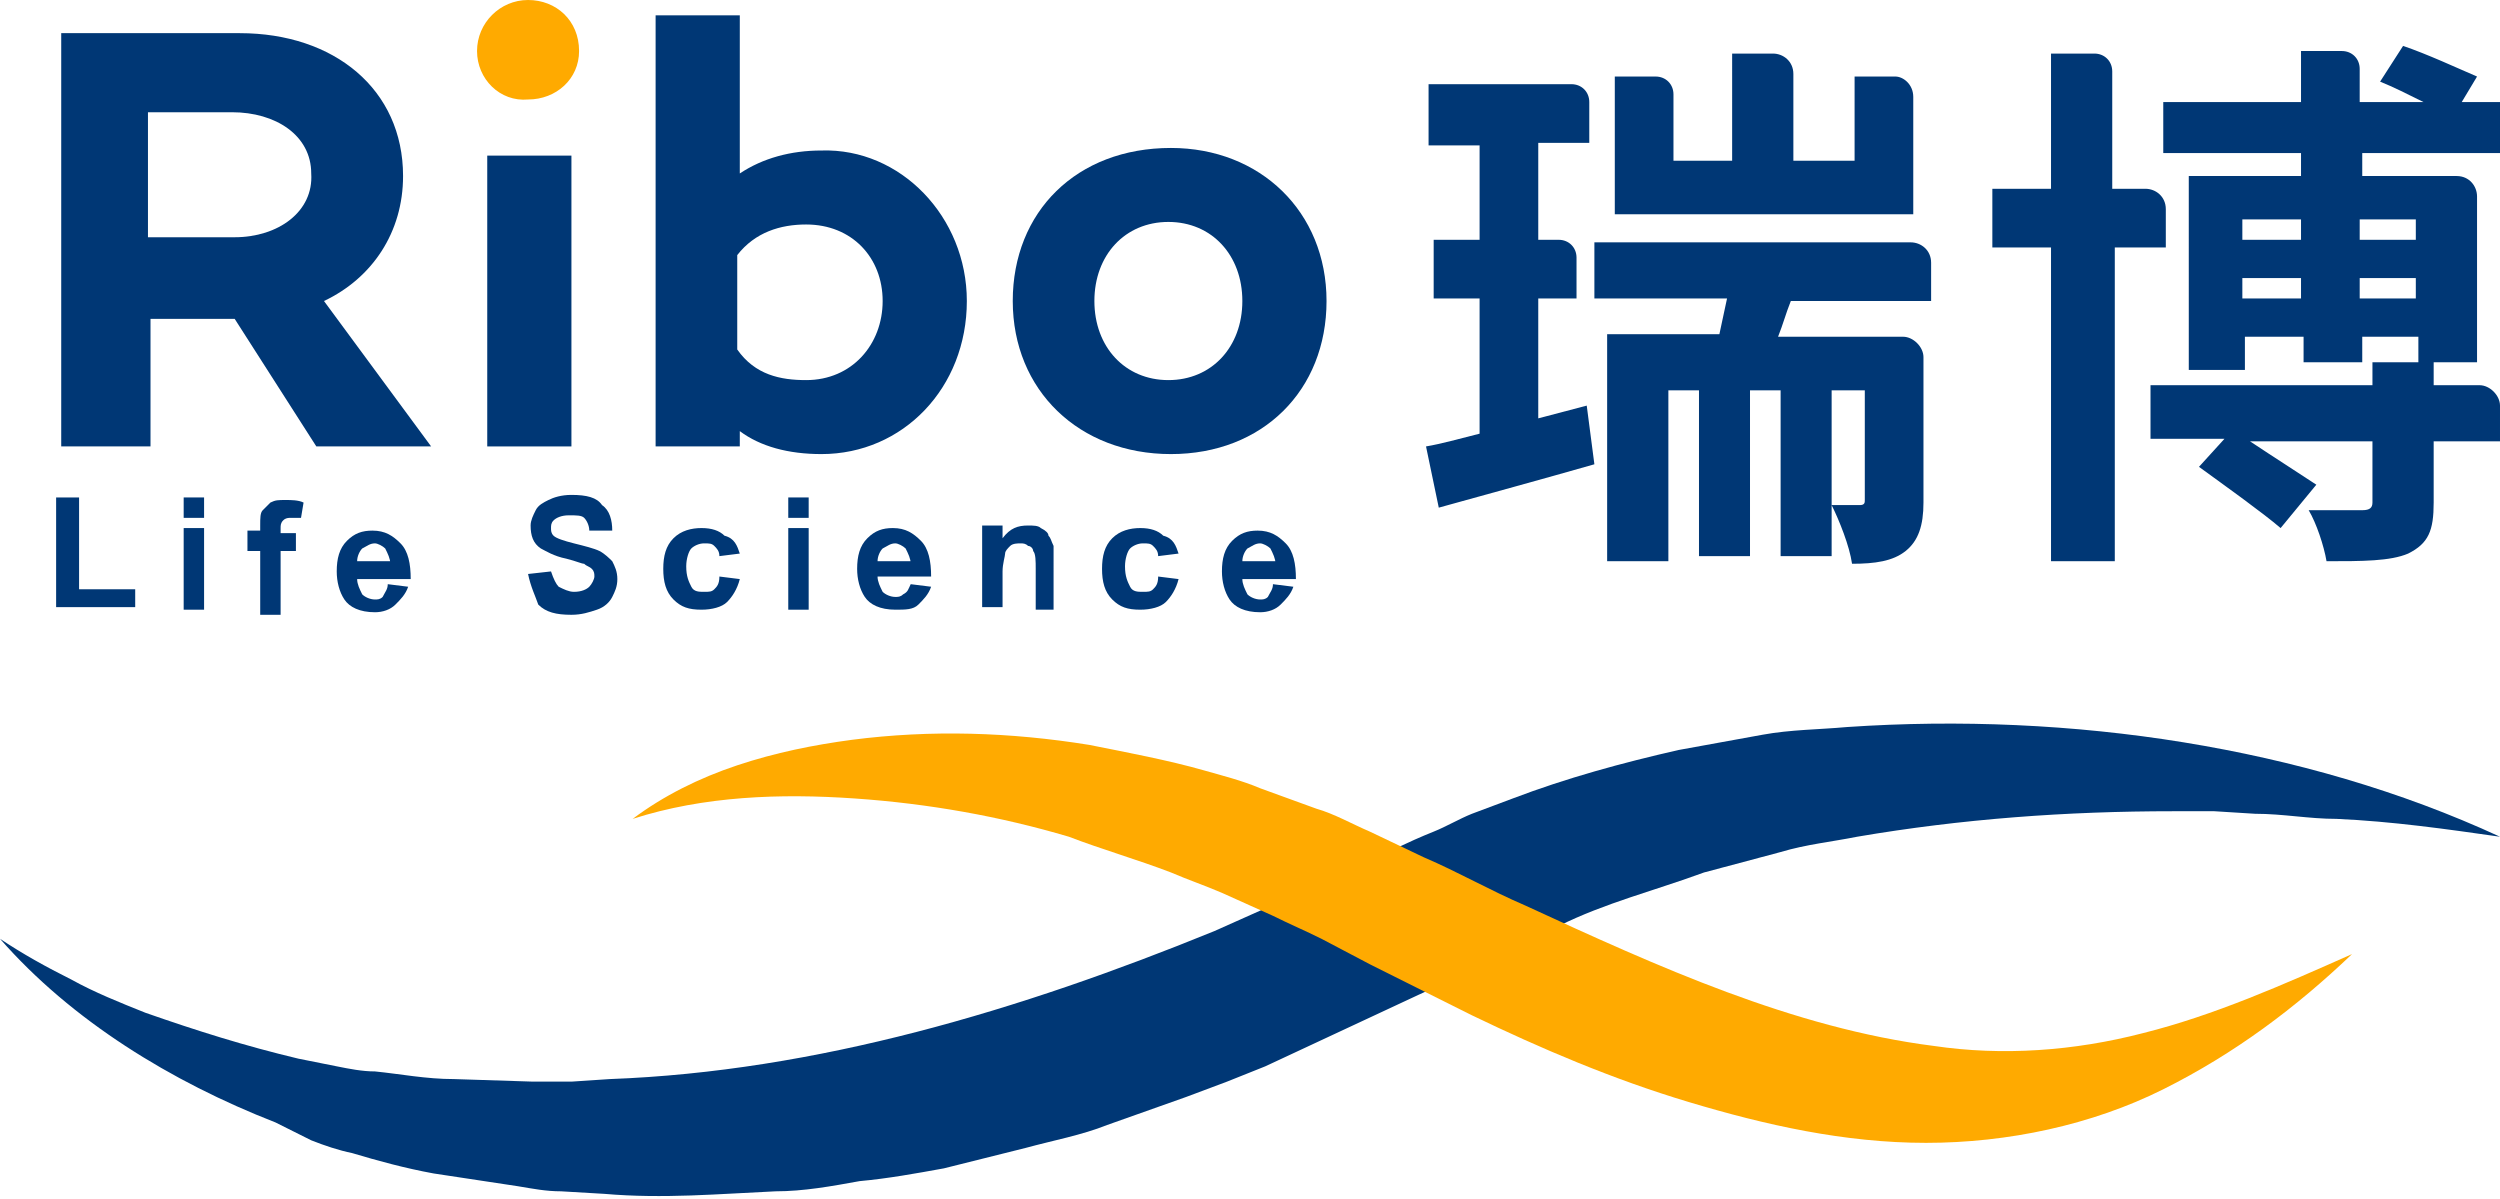
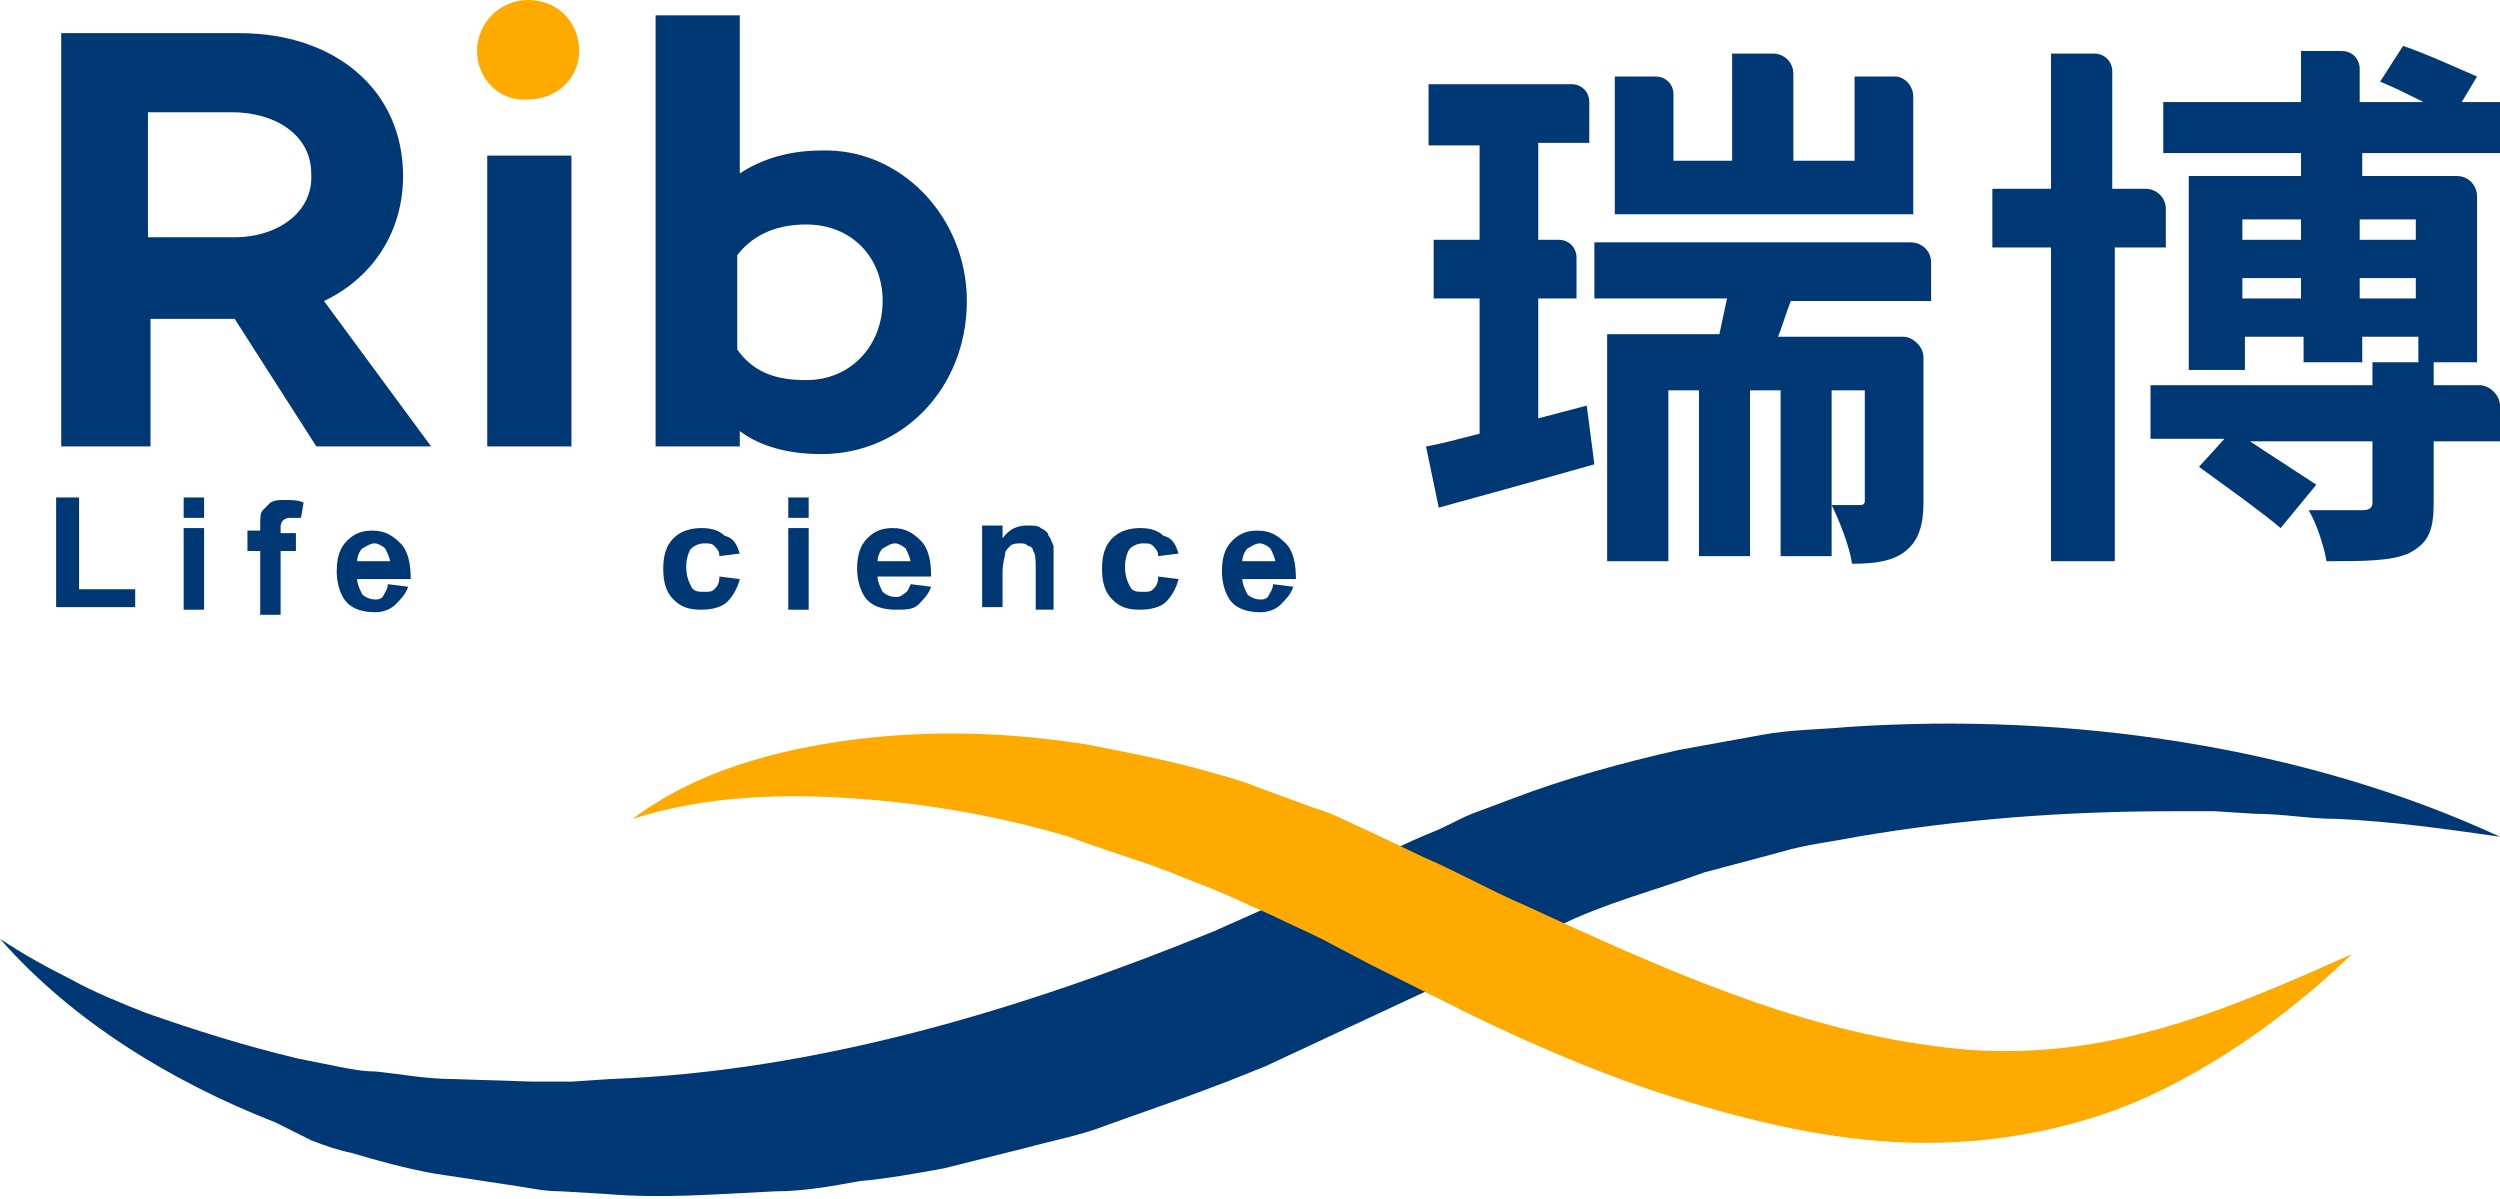
<svg xmlns="http://www.w3.org/2000/svg" id="图层_1" x="0px" y="0px" viewBox="0 0 98 47" style="enable-background:new 0 0 98 47;" xml:space="preserve">
  <style type="text/css">	.st0{fill:#003775;}	.st1{fill:#FFAA00;}</style>
  <g>
    <g>
      <g>
        <path class="st0" d="M2.2,23.9v-4.4h0.9v3.6h2.2v0.7H2.2z" />
        <path class="st0" d="M7.2,20.3v-0.8H8v0.8H7.2z M7.2,23.9v-3.2H8v3.2H7.2z" />
        <path class="st0" d="M9.7,20.8h0.5v-0.2c0-0.3,0-0.5,0.1-0.6c0.1-0.1,0.2-0.2,0.3-0.3c0.2-0.1,0.3-0.1,0.6-0.1    c0.2,0,0.5,0,0.7,0.1l-0.1,0.6c-0.1,0-0.3,0-0.4,0c-0.1,0-0.2,0-0.3,0.1c-0.1,0.1-0.1,0.2-0.1,0.3v0.2h0.6v0.7H11v2.5h-0.8v-2.5    H9.7V20.8z" />
        <path class="st0" d="M15.2,22.9l0.8,0.1c-0.1,0.3-0.3,0.5-0.5,0.7C15.3,23.9,15,24,14.7,24c-0.6,0-1-0.2-1.2-0.5    c-0.2-0.3-0.3-0.7-0.3-1.1c0-0.5,0.1-0.9,0.4-1.2c0.3-0.3,0.6-0.4,1-0.4c0.5,0,0.8,0.2,1.1,0.5c0.3,0.3,0.4,0.8,0.4,1.4H14    c0,0.2,0.1,0.4,0.2,0.6c0.1,0.1,0.3,0.2,0.5,0.2c0.1,0,0.2,0,0.3-0.1C15.1,23.2,15.2,23.1,15.2,22.9z M15.3,22.1    c0-0.2-0.1-0.4-0.2-0.6c-0.1-0.1-0.3-0.2-0.4-0.2c-0.2,0-0.3,0.1-0.5,0.2c-0.1,0.1-0.2,0.3-0.2,0.5H15.3z" />
-         <path class="st0" d="M20.7,22.5l0.9-0.1c0.1,0.3,0.2,0.5,0.3,0.6c0.2,0.1,0.4,0.2,0.6,0.2c0.3,0,0.5-0.1,0.6-0.2    c0.1-0.1,0.2-0.3,0.2-0.4c0-0.1,0-0.2-0.1-0.3c-0.1-0.1-0.2-0.1-0.3-0.2c-0.1,0-0.3-0.1-0.7-0.2c-0.5-0.1-0.8-0.3-1-0.4    c-0.3-0.2-0.4-0.5-0.4-0.9c0-0.2,0.1-0.4,0.2-0.6c0.1-0.2,0.3-0.3,0.5-0.4c0.2-0.1,0.5-0.2,0.9-0.2c0.6,0,1,0.1,1.2,0.4    c0.3,0.2,0.4,0.6,0.4,1l-0.9,0c0-0.2-0.1-0.4-0.2-0.5c-0.1-0.1-0.3-0.1-0.6-0.1c-0.3,0-0.5,0.1-0.6,0.2c-0.1,0.1-0.1,0.2-0.1,0.3    c0,0.1,0,0.2,0.1,0.3c0.1,0.1,0.4,0.2,0.8,0.3c0.4,0.1,0.8,0.2,1,0.3c0.2,0.1,0.4,0.3,0.5,0.4c0.1,0.2,0.2,0.4,0.2,0.7    c0,0.3-0.1,0.5-0.2,0.7c-0.1,0.2-0.3,0.4-0.6,0.5c-0.3,0.1-0.6,0.2-1,0.2c-0.6,0-1-0.1-1.3-0.4C21,23.4,20.8,23,20.7,22.5z" />
        <path class="st0" d="M29,21.7l-0.8,0.1c0-0.2-0.1-0.3-0.2-0.4c-0.1-0.1-0.2-0.1-0.4-0.1c-0.2,0-0.4,0.1-0.5,0.2    c-0.1,0.1-0.2,0.4-0.2,0.7c0,0.4,0.1,0.6,0.2,0.8c0.1,0.2,0.3,0.2,0.5,0.2c0.2,0,0.3,0,0.4-0.1c0.1-0.1,0.2-0.2,0.2-0.5l0.8,0.1    c-0.1,0.4-0.3,0.7-0.5,0.9c-0.2,0.2-0.6,0.3-1,0.3c-0.5,0-0.8-0.1-1.1-0.4c-0.3-0.3-0.4-0.7-0.4-1.2c0-0.5,0.1-0.9,0.4-1.2    c0.3-0.3,0.7-0.4,1.1-0.4c0.4,0,0.7,0.1,0.9,0.3C28.8,21.1,28.9,21.4,29,21.7z" />
        <path class="st0" d="M30.9,20.3v-0.8h0.8v0.8H30.9z M30.9,23.9v-3.2h0.8v3.2H30.9z" />
        <path class="st0" d="M35.7,22.9l0.8,0.1c-0.1,0.3-0.3,0.5-0.5,0.7c-0.2,0.2-0.5,0.2-0.9,0.2c-0.6,0-1-0.2-1.2-0.5    c-0.2-0.3-0.3-0.7-0.3-1.1c0-0.5,0.1-0.9,0.4-1.2c0.3-0.3,0.6-0.4,1-0.4c0.5,0,0.8,0.2,1.1,0.5c0.3,0.3,0.4,0.8,0.4,1.4h-2.1    c0,0.2,0.1,0.4,0.2,0.6c0.1,0.1,0.3,0.2,0.5,0.2c0.1,0,0.2,0,0.3-0.1C35.6,23.2,35.6,23.1,35.7,22.9z M35.7,22.1    c0-0.2-0.1-0.4-0.2-0.6c-0.1-0.1-0.3-0.2-0.4-0.2c-0.2,0-0.3,0.1-0.5,0.2c-0.1,0.1-0.2,0.3-0.2,0.5H35.7z" />
        <path class="st0" d="M41.4,23.9h-0.8v-1.6c0-0.3,0-0.6-0.1-0.7c0-0.1-0.1-0.2-0.2-0.2c-0.1-0.1-0.2-0.1-0.3-0.1    c-0.1,0-0.3,0-0.4,0.1c-0.1,0.1-0.2,0.2-0.2,0.3c0,0.1-0.1,0.4-0.1,0.7v1.4h-0.8v-3.2h0.8v0.5c0.3-0.4,0.6-0.5,1-0.5    c0.2,0,0.4,0,0.5,0.1c0.2,0.1,0.3,0.2,0.3,0.3c0.1,0.1,0.1,0.2,0.2,0.4c0,0.1,0,0.3,0,0.6V23.9z" />
        <path class="st0" d="M46.2,21.7l-0.8,0.1c0-0.2-0.1-0.3-0.2-0.4c-0.1-0.1-0.2-0.1-0.4-0.1c-0.2,0-0.4,0.1-0.5,0.2    c-0.1,0.1-0.2,0.4-0.2,0.7c0,0.4,0.1,0.6,0.2,0.8c0.1,0.2,0.3,0.2,0.5,0.2c0.2,0,0.3,0,0.4-0.1c0.1-0.1,0.2-0.2,0.2-0.5l0.8,0.1    c-0.1,0.4-0.3,0.7-0.5,0.9c-0.2,0.2-0.6,0.3-1,0.3c-0.5,0-0.8-0.1-1.1-0.4c-0.3-0.3-0.4-0.7-0.4-1.2c0-0.5,0.1-0.9,0.4-1.2    c0.3-0.3,0.7-0.4,1.1-0.4c0.4,0,0.7,0.1,0.9,0.3C46,21.1,46.1,21.4,46.2,21.7z" />
        <path class="st0" d="M49.9,22.9l0.8,0.1c-0.1,0.3-0.3,0.5-0.5,0.7C50,23.9,49.7,24,49.4,24c-0.6,0-1-0.2-1.2-0.5    c-0.2-0.3-0.3-0.7-0.3-1.1c0-0.5,0.1-0.9,0.4-1.2c0.3-0.3,0.6-0.4,1-0.4c0.5,0,0.8,0.2,1.1,0.5c0.3,0.3,0.4,0.8,0.4,1.4h-2.1    c0,0.2,0.1,0.4,0.2,0.6c0.1,0.1,0.3,0.2,0.5,0.2c0.1,0,0.2,0,0.3-0.1C49.8,23.2,49.9,23.1,49.9,22.9z M50,22.1    c0-0.2-0.1-0.4-0.2-0.6c-0.1-0.1-0.3-0.2-0.4-0.2c-0.2,0-0.3,0.1-0.5,0.2c-0.1,0.1-0.2,0.3-0.2,0.5H50z" />
      </g>
    </g>
    <g>
      <path class="st0" d="M62.2,15.9l0.3,2.3c-2.1,0.6-4.3,1.2-6.1,1.7l-0.5-2.4c0.6-0.1,1.3-0.3,2.1-0.5v-5.3h-1.8V9.4H58V5.7h-2V3.3   h5.6c0.4,0,0.7,0.3,0.7,0.7v1.6h-2v3.8h0.8c0.4,0,0.7,0.3,0.7,0.7v1.6h-1.5v4.7L62.2,15.9z M70.2,11.8c-0.2,0.5-0.3,0.9-0.5,1.4   h4.9c0.4,0,0.8,0.4,0.8,0.8v5.7c0,0.9-0.2,1.5-0.7,1.9c-0.5,0.4-1.2,0.5-2.1,0.5c-0.1-0.7-0.5-1.7-0.8-2.3c0.5,0,0.9,0,1.1,0   c0.2,0,0.2-0.1,0.2-0.2v-4.3h-1.3v6.5h-2v-6.5h-1.2v6.5h-2v-6.5h-1.2v6.7H63v-8.9h4.4c0.1-0.5,0.2-0.9,0.3-1.4h-5.2V9.5h12.4   c0.4,0,0.8,0.3,0.8,0.8v1.5H70.2z M75,8.4H63.3V3h1.6c0.4,0,0.7,0.3,0.7,0.7v2.6h2.3V2.1h1.6c0.4,0,0.8,0.3,0.8,0.8v3.4h2.4V3h1.6   C74.6,3,75,3.3,75,3.8V8.4z" />
      <path class="st0" d="M82.9,9.7v12.3h-2.5V9.7h-2.3V7.4h2.3V2.1h1.7c0.4,0,0.7,0.3,0.7,0.7v4.6h1.3c0.4,0,0.8,0.3,0.8,0.8v1.5H82.9   z M98,17.3h-2.6v2.4c0,1.1-0.2,1.6-1,2C93.7,22,92.6,22,91.2,22c-0.1-0.6-0.4-1.5-0.7-2c0.9,0,1.8,0,2.1,0c0.3,0,0.4-0.1,0.4-0.3   v-2.4h-4.8c0.9,0.6,2,1.3,2.6,1.7l-1.4,1.7c-0.7-0.6-2.1-1.6-3.2-2.4l1-1.1h-2.9v-2.1H93v-0.9h2.4v0.9h1.8c0.4,0,0.8,0.4,0.8,0.8   V17.3z M90.2,6h-5.4v-2h5.4v-2h1.6c0.4,0,0.7,0.3,0.7,0.7v1.3h2.5c-0.6-0.3-1.2-0.6-1.7-0.8l0.9-1.4c0.9,0.3,2.2,0.9,2.9,1.2   l-0.6,1h1.5v2h-5.4v0.9h3.7c0.5,0,0.8,0.4,0.8,0.8v6.5h-2.3v-1h-2.2v1h-2.3v-1h-2.3v1.3h-2.2V6.9h4.4V6z M87.9,8.6v0.8h2.3V8.6   H87.9z M90.2,11.7v-0.8h-2.3v0.8H90.2z M92.5,8.6v0.8h2.2V8.6H92.5z M94.7,11.7v-0.8h-2.2v0.8H94.7z" />
    </g>
    <g>
      <path class="st1" d="M18.7,2c0-1.1,0.9-2,2-2c1.1,0,2,0.8,2,2c0,1.1-0.9,1.9-2,1.9C19.6,4,18.7,3.1,18.7,2z" />
      <rect x="19.1" y="6.1" class="st0" width="3.3" height="11.4" />
      <path class="st0" d="M37.9,11.8c0,3.4-2.5,6-5.7,6c-1.3,0-2.4-0.3-3.2-0.9v0.6h-3.3V0.6H29v6.2c0.9-0.6,2-0.9,3.2-0.9   C35.3,5.8,37.9,8.5,37.9,11.8z M34.6,11.8c0-1.7-1.2-3-3-3c-1,0-2,0.3-2.7,1.2v3.7c0.7,1,1.7,1.2,2.7,1.2   C33.4,14.9,34.6,13.5,34.6,11.8z" />
-       <path class="st0" d="M52,11.8c0,3.5-2.5,6-6.1,6c-3.6,0-6.2-2.5-6.2-6s2.5-6,6.2-6C49.4,5.8,52,8.3,52,11.8z M48.7,11.8   c0-1.8-1.2-3.1-2.9-3.1c-1.7,0-2.9,1.3-2.9,3.1c0,1.8,1.2,3.1,2.9,3.1C47.5,14.9,48.7,13.6,48.7,11.8z" />
      <path class="st0" d="M12.7,11.8c1.9-0.9,3.1-2.7,3.1-4.9c0-3.4-2.7-5.6-6.4-5.6H2.4v12.2v3.6v0.4h3.5V16v-2.5v-1h3.3l3.2,5h4.4   h0.1L12.7,11.8z M9.2,9.3H5.8V4.4h3.3c1.7,0,3.1,0.9,3.1,2.4C12.3,8.3,10.9,9.3,9.2,9.3z" />
    </g>
    <g>
      <path class="st0" d="M0,36.8c0.9,0.6,1.8,1.1,2.8,1.6c0.9,0.5,1.9,0.9,2.9,1.3c2,0.7,3.9,1.3,6,1.8l1.5,0.3c0.5,0.1,1,0.2,1.5,0.2   c1,0.1,2,0.3,3.1,0.3l3.1,0.1c0.5,0,1,0,1.5,0l1.5-0.1C32,42,40,39.6,47.6,36.5l5.6-2.5c1-0.5,2-1,3-1.4c0.5-0.2,1-0.5,1.5-0.7   l1.6-0.6c2.1-0.8,4.3-1.4,6.5-1.9l3.3-0.6c1.1-0.2,2.2-0.2,3.3-0.3c4.4-0.3,8.9-0.1,13.2,0.6c4.3,0.7,8.5,1.9,12.4,3.7   c-2.1-0.3-4.2-0.6-6.4-0.7c-1.1,0-2.1-0.2-3.2-0.2l-1.6-0.1l-1.6,0c-4.2,0-8.3,0.3-12.4,1c-1,0.2-2,0.3-3,0.6l-3,0.8   c-1.9,0.7-3.9,1.2-5.7,2.1l-1.4,0.6c-0.5,0.2-0.9,0.5-1.4,0.7c-0.9,0.5-1.8,1-2.7,1.4l-6,2.8c-0.5,0.2-1,0.4-1.5,0.6l-1.6,0.6   l-3.1,1.1c-1,0.4-2.1,0.6-3.2,0.9l-3.2,0.8c-1.1,0.2-2.2,0.4-3.3,0.5c-1.1,0.2-2.2,0.4-3.3,0.4c-2.2,0.1-4.4,0.3-6.7,0.1l-1.7-0.1   c-0.6,0-1.1-0.1-1.7-0.2l-3.3-0.5c-1.1-0.2-2.2-0.5-3.2-0.8c-0.5-0.1-1.1-0.3-1.6-0.5L10.8,44C6.7,42.4,2.8,40,0,36.8z" />
      <path class="st1" d="M24.8,32.1c1.2-0.9,2.6-1.6,4.1-2.1c1.5-0.5,3-0.8,4.5-1c3.1-0.4,6.2-0.3,9.3,0.2c1.5,0.3,3.1,0.6,4.5,1   c0.7,0.2,1.5,0.4,2.2,0.7l2.2,0.8c0.7,0.2,1.4,0.6,2.1,0.9l2.1,1c1.4,0.6,2.6,1.3,4,1.9c5.2,2.4,10.5,4.8,16,5.5   c2.7,0.4,5.5,0.2,8.2-0.5c2.8-0.7,5.5-1.9,8.2-3.1c-2.2,2.1-4.6,3.9-7.4,5.3c-2.8,1.4-6.1,2.1-9.3,2.1c-3.2,0-6.3-0.7-9.3-1.6   c-3-0.9-5.8-2.1-8.5-3.4l-4-2l-1.9-1c-0.6-0.3-1.3-0.6-1.9-0.9l-2-0.9c-0.7-0.3-1.3-0.5-2-0.8c-1.3-0.5-2.7-0.9-4-1.4   c-2.7-0.8-5.5-1.3-8.4-1.5C30.6,31.1,27.6,31.2,24.8,32.1z" />
    </g>
  </g>
</svg>